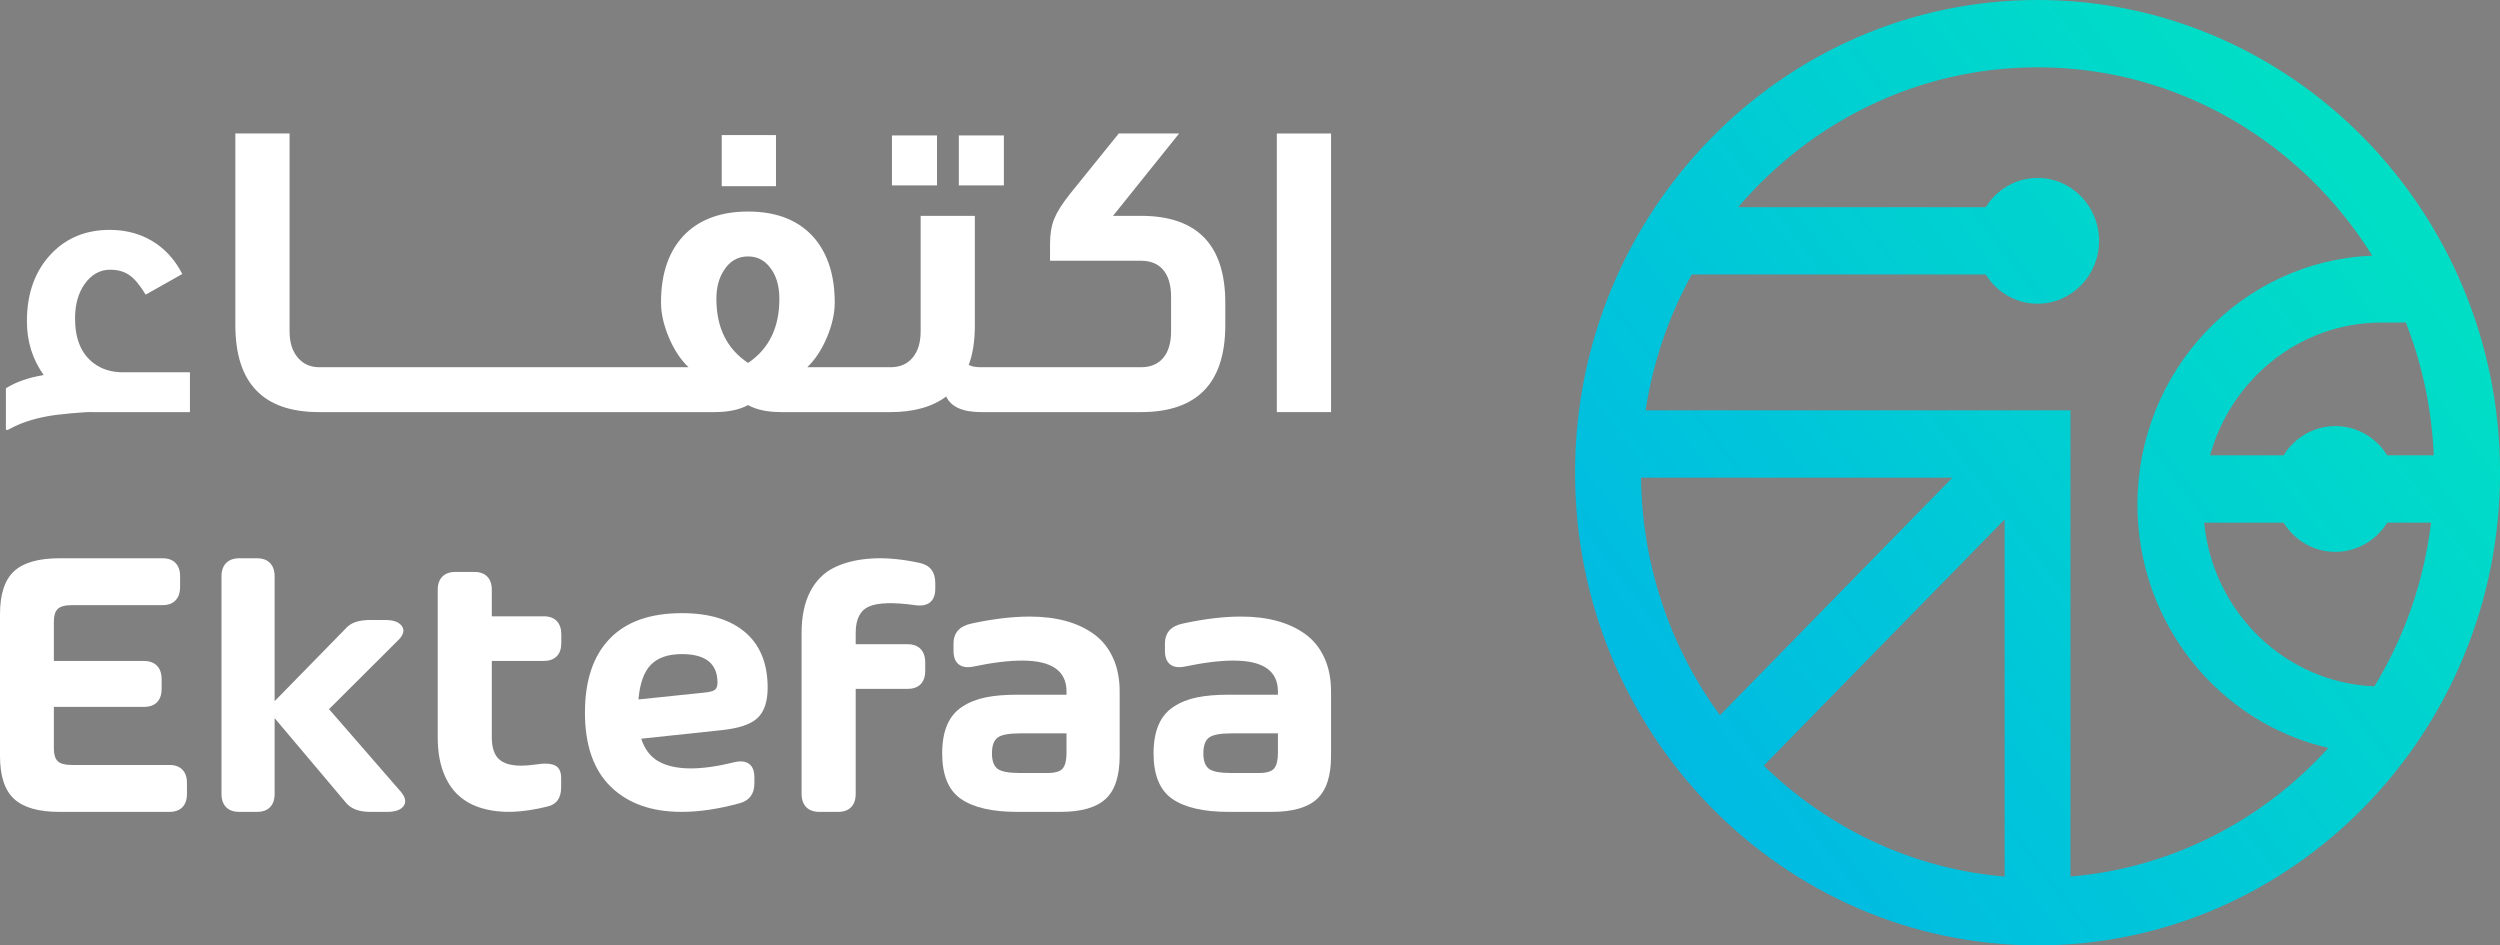
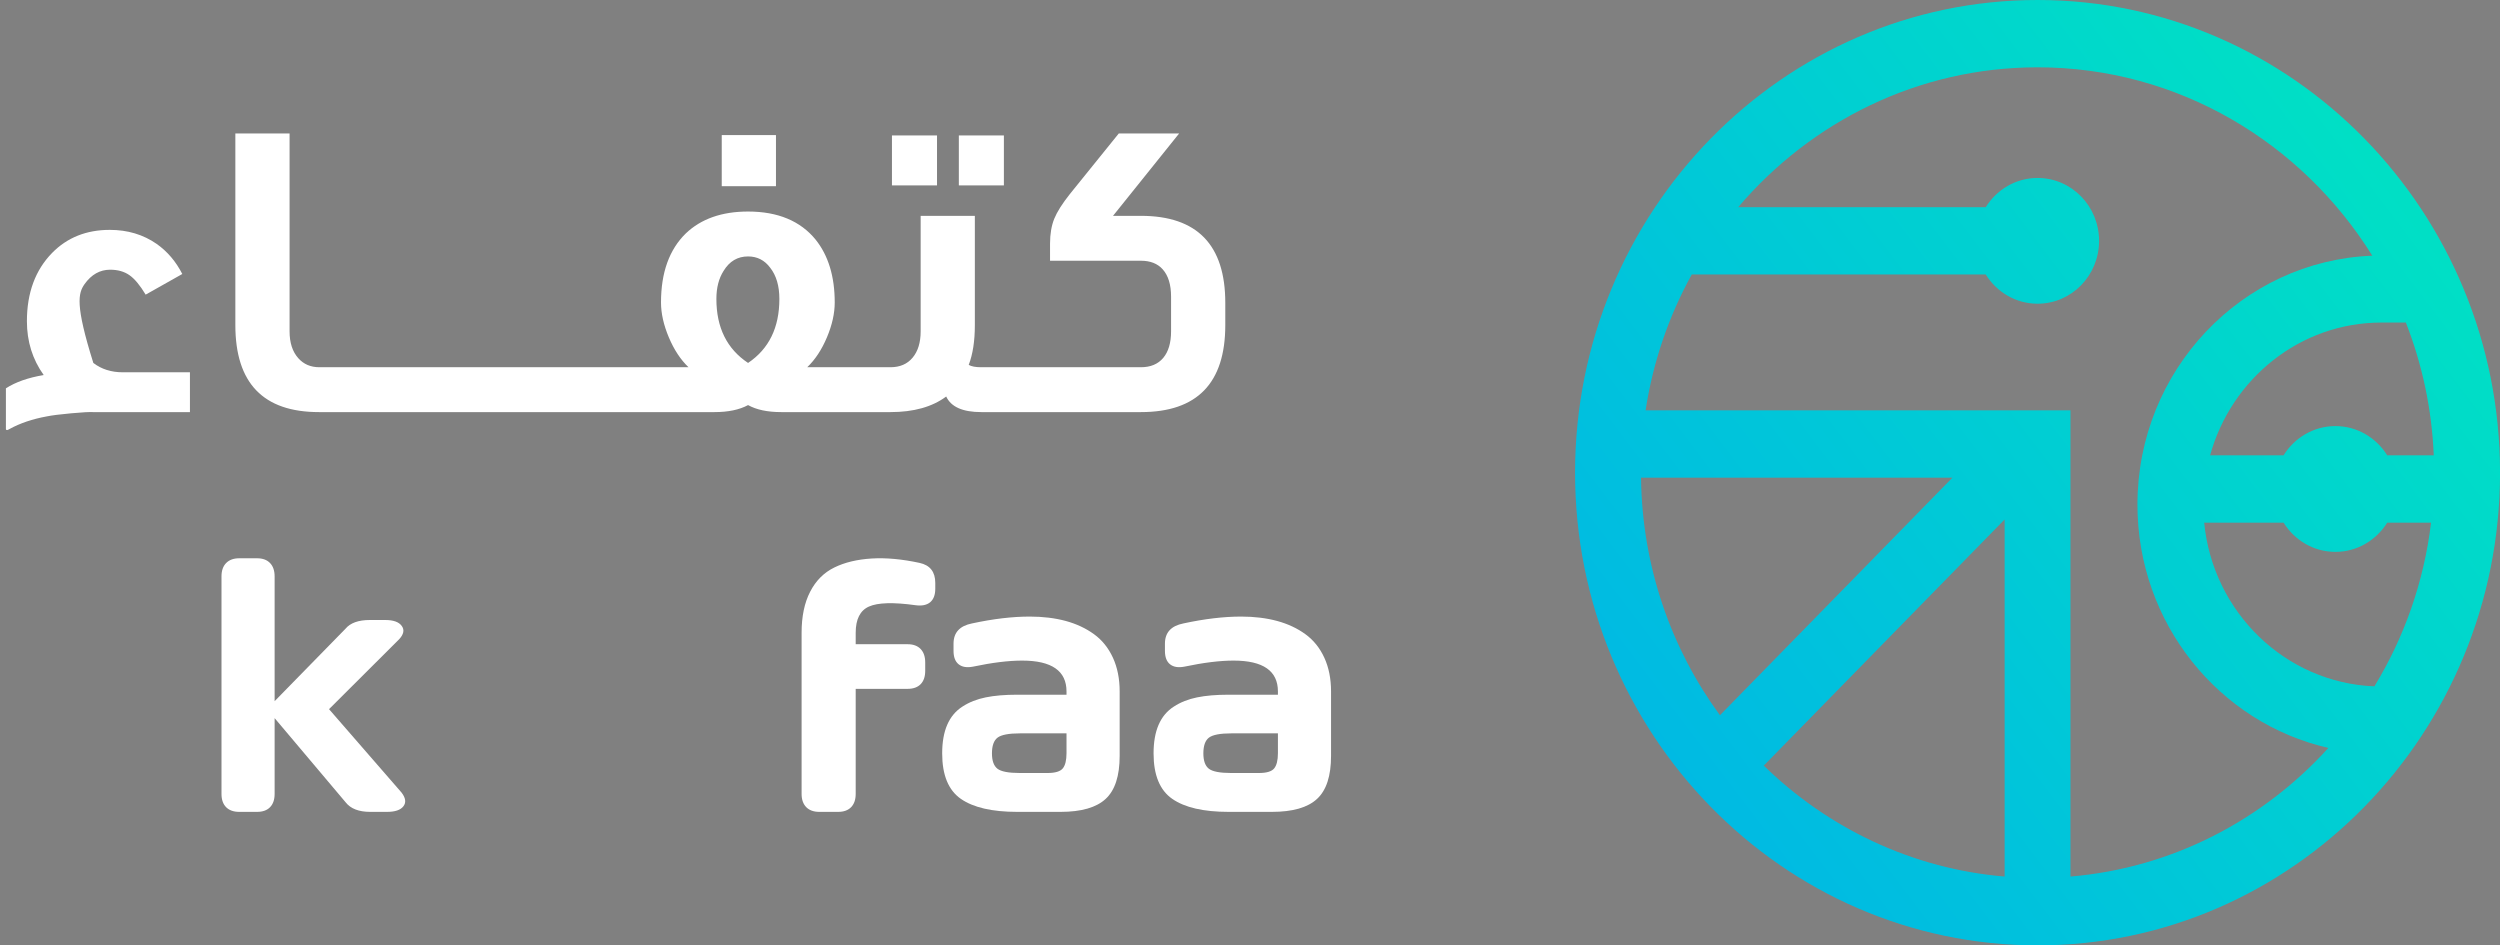
<svg xmlns="http://www.w3.org/2000/svg" width="119" height="45" viewBox="0 0 119 45" fill="none">
  <rect x="0" y="0" width="119" height="45" fill="#808080" stroke="none" />
  <g clip-path="url(#clip0_6517_488)">
-     <path d="M3.39 19.673C3.923 19.623 4.28 19.605 4.462 19.617H9.041V17.721H5.843C5.297 17.721 4.83 17.573 4.443 17.277C3.862 16.83 3.572 16.125 3.572 15.159C3.572 14.503 3.722 13.958 4.025 13.524C4.352 13.066 4.758 12.838 5.243 12.838C5.606 12.838 5.912 12.924 6.16 13.097C6.409 13.271 6.666 13.58 6.933 14.025L8.677 13.042C8.374 12.448 7.968 11.971 7.459 11.611C6.818 11.165 6.072 10.942 5.225 10.942C4.11 10.942 3.196 11.309 2.48 12.039C1.681 12.856 1.281 13.94 1.281 15.289C1.281 16.255 1.548 17.109 2.08 17.852C1.342 17.976 0.742 18.186 0.281 18.484V20.416C0.281 20.453 0.3 20.47 0.336 20.47C0.361 20.47 0.39 20.459 0.426 20.434L0.463 20.416C0.96 20.143 1.548 19.944 2.226 19.821C2.467 19.771 2.856 19.721 3.39 19.673Z" fill="white" />
+     <path d="M3.39 19.673C3.923 19.623 4.28 19.605 4.462 19.617H9.041V17.721H5.843C5.297 17.721 4.83 17.573 4.443 17.277C3.572 14.503 3.722 13.958 4.025 13.524C4.352 13.066 4.758 12.838 5.243 12.838C5.606 12.838 5.912 12.924 6.16 13.097C6.409 13.271 6.666 13.58 6.933 14.025L8.677 13.042C8.374 12.448 7.968 11.971 7.459 11.611C6.818 11.165 6.072 10.942 5.225 10.942C4.11 10.942 3.196 11.309 2.48 12.039C1.681 12.856 1.281 13.94 1.281 15.289C1.281 16.255 1.548 17.109 2.08 17.852C1.342 17.976 0.742 18.186 0.281 18.484V20.416C0.281 20.453 0.3 20.47 0.336 20.47C0.361 20.47 0.39 20.459 0.426 20.434L0.463 20.416C0.96 20.143 1.548 19.944 2.226 19.821C2.467 19.771 2.856 19.721 3.39 19.673Z" fill="white" />
    <path d="M36.936 6.43H34.355V8.863H36.936V6.43Z" fill="white" />
    <path d="M34.008 19.616C34.662 19.616 35.195 19.505 35.608 19.282C36.008 19.505 36.534 19.616 37.19 19.616H42.387C43.489 19.616 44.372 19.37 45.039 18.874C45.269 19.37 45.827 19.616 46.712 19.616H54.307C56.984 19.616 58.324 18.237 58.324 15.475V14.416C58.324 11.655 56.984 10.274 54.307 10.274H52.98L56.126 6.354H53.253L50.928 9.234C50.563 9.693 50.315 10.086 50.182 10.413C50.05 10.742 49.982 11.135 49.982 11.593V12.411H54.307C54.755 12.411 55.1 12.547 55.343 12.818C55.61 13.116 55.743 13.55 55.743 14.119V15.772C55.743 16.316 55.619 16.737 55.371 17.035C55.121 17.332 54.768 17.48 54.307 17.48H46.693C46.439 17.48 46.244 17.444 46.111 17.369C46.306 16.862 46.403 16.23 46.403 15.475V10.274H43.823V15.772C43.823 16.305 43.694 16.722 43.44 17.026C43.186 17.33 42.834 17.48 42.387 17.48H38.425C38.799 17.122 39.113 16.648 39.361 16.06C39.609 15.471 39.733 14.918 39.733 14.397C39.733 13.16 39.429 12.163 38.824 11.406C38.097 10.516 37.025 10.069 35.608 10.069C34.36 10.069 33.372 10.417 32.645 11.11C31.858 11.878 31.464 12.974 31.464 14.397C31.464 14.918 31.589 15.471 31.837 16.06C32.085 16.648 32.397 17.122 32.773 17.48H15.201C14.789 17.48 14.456 17.338 14.202 17.054C13.923 16.744 13.784 16.316 13.784 15.772V6.354H11.203V15.475C11.203 18.237 12.53 19.616 15.184 19.616H34.008ZM34.444 12.893C34.723 12.435 35.11 12.206 35.608 12.206C36.044 12.206 36.396 12.386 36.662 12.745C36.953 13.116 37.098 13.611 37.098 14.23C37.098 15.593 36.602 16.608 35.608 17.276C34.602 16.608 34.1 15.593 34.1 14.23C34.1 13.698 34.214 13.252 34.444 12.893Z" fill="white" />
    <path d="M44.602 6.447H42.457V8.825H44.602V6.447Z" fill="white" />
    <path d="M47.785 6.447H45.641V8.825H47.785V6.447Z" fill="white" />
-     <path d="M63.358 6.354H60.777V19.616H63.358V6.354Z" fill="white" />
-     <path d="M8.066 36.413H3.442C3.093 36.413 2.861 36.351 2.743 36.227C2.623 36.105 2.564 35.909 2.564 35.642V33.648H6.851C7.122 33.648 7.33 33.575 7.476 33.426C7.621 33.276 7.693 33.068 7.693 32.795V32.324C7.693 32.052 7.62 31.841 7.471 31.688C7.323 31.537 7.117 31.462 6.851 31.462H2.564V29.576C2.564 29.31 2.623 29.114 2.743 28.991C2.861 28.868 3.093 28.804 3.442 28.804H7.738C8.004 28.804 8.21 28.73 8.354 28.578C8.5 28.427 8.572 28.216 8.572 27.943V27.427C8.572 27.154 8.5 26.944 8.354 26.796C8.21 26.648 8.004 26.574 7.738 26.574H2.822C1.834 26.574 1.116 26.78 0.67 27.189C0.223 27.602 0 28.285 0 29.239V35.978C0 36.934 0.223 37.617 0.67 38.028C1.116 38.439 1.834 38.645 2.822 38.645H8.066C8.332 38.645 8.537 38.571 8.683 38.423C8.827 38.274 8.899 38.065 8.899 37.792V37.265C8.899 36.994 8.827 36.785 8.683 36.637C8.537 36.487 8.332 36.413 8.066 36.413Z" fill="white" />
    <path d="M15.662 33.756L19 30.428C19.218 30.192 19.26 29.98 19.123 29.794C18.988 29.605 18.725 29.512 18.333 29.512H17.606C17.062 29.512 16.675 29.651 16.444 29.929L13.072 33.376V27.436C13.072 27.163 12.999 26.951 12.854 26.801C12.71 26.65 12.504 26.574 12.237 26.574H11.386C11.119 26.574 10.913 26.65 10.764 26.801C10.617 26.951 10.543 27.163 10.543 27.436V37.792C10.543 38.065 10.617 38.274 10.764 38.423C10.913 38.571 11.119 38.645 11.386 38.645H12.237C12.504 38.645 12.71 38.571 12.854 38.423C12.999 38.274 13.072 38.065 13.072 37.792V34.183L16.453 38.191C16.69 38.494 17.08 38.645 17.623 38.645H18.423C18.807 38.645 19.067 38.556 19.203 38.378C19.34 38.2 19.31 37.983 19.115 37.728L15.662 33.756Z" fill="white" />
-     <path d="M25.885 29.336H23.41V28.076C23.41 27.803 23.337 27.595 23.192 27.445C23.048 27.297 22.842 27.224 22.576 27.224H21.679C21.412 27.224 21.206 27.297 21.058 27.445C20.91 27.595 20.836 27.803 20.836 28.076V35.096C20.836 35.736 20.925 36.289 21.103 36.755C21.28 37.22 21.524 37.593 21.835 37.871C22.144 38.149 22.521 38.352 22.962 38.477C23.403 38.604 23.878 38.66 24.391 38.642C24.902 38.622 25.45 38.541 26.037 38.396C26.486 38.3 26.71 37.994 26.71 37.481V37.018C26.71 36.788 26.649 36.619 26.528 36.51C26.408 36.402 26.207 36.346 25.93 36.346C25.84 36.346 25.678 36.365 25.442 36.397C25.205 36.43 24.998 36.446 24.82 36.446C24.323 36.446 23.964 36.342 23.742 36.129C23.521 35.918 23.41 35.573 23.41 35.096V31.459H25.885C26.151 31.459 26.357 31.385 26.503 31.236C26.647 31.089 26.718 30.878 26.718 30.607V30.199C26.718 29.926 26.647 29.715 26.503 29.562C26.357 29.412 26.151 29.336 25.885 29.336Z" fill="white" />
-     <path d="M32.459 29.186C30.944 29.186 29.796 29.593 29.015 30.41C28.233 31.227 27.844 32.395 27.844 33.92C27.844 35.473 28.254 36.649 29.072 37.447C29.892 38.245 31.015 38.645 32.44 38.645C33.287 38.645 34.205 38.508 35.199 38.236C35.672 38.11 35.909 37.792 35.909 37.284V37.003C35.909 36.7 35.827 36.487 35.661 36.364C35.496 36.24 35.265 36.211 34.968 36.278C34.17 36.477 33.476 36.576 32.884 36.576C32.257 36.576 31.747 36.466 31.353 36.246C30.96 36.025 30.684 35.663 30.523 35.162L34.367 34.753C35.176 34.668 35.741 34.475 36.061 34.174C36.38 33.871 36.54 33.39 36.54 32.731C36.54 31.584 36.183 30.705 35.471 30.097C34.757 29.489 33.754 29.186 32.459 29.186ZM34.032 32.831C33.953 32.898 33.783 32.942 33.523 32.968L30.391 33.294C30.456 32.525 30.654 31.974 30.985 31.639C31.316 31.303 31.807 31.135 32.459 31.135C33.588 31.135 34.153 31.588 34.153 32.496C34.153 32.653 34.114 32.764 34.032 32.831Z" fill="white" />
    <path d="M43.773 26.794C42.94 26.614 42.177 26.543 41.489 26.585C40.799 26.628 40.208 26.77 39.715 27.012C39.22 27.254 38.836 27.637 38.565 28.163C38.292 28.689 38.156 29.342 38.156 30.122V37.792C38.156 38.064 38.232 38.273 38.378 38.422C38.526 38.571 38.733 38.645 38.999 38.645H39.896C40.163 38.645 40.368 38.571 40.513 38.422C40.657 38.273 40.731 38.064 40.731 37.792V32.789H43.205C43.472 32.789 43.677 32.715 43.823 32.567C43.967 32.419 44.04 32.209 44.04 31.936V31.529C44.04 31.257 43.967 31.045 43.823 30.893C43.677 30.742 43.472 30.665 43.205 30.665H40.731V30.122C40.731 29.474 40.941 29.058 41.364 28.871C41.788 28.682 42.525 28.662 43.58 28.808C43.88 28.849 44.112 28.802 44.275 28.668C44.438 28.53 44.519 28.317 44.519 28.027V27.746C44.519 27.221 44.271 26.903 43.773 26.794Z" fill="white" />
    <path d="M52.076 30.189C51.688 29.906 51.238 29.697 50.727 29.557C50.214 29.419 49.646 29.349 49.017 29.349C48.189 29.349 47.273 29.458 46.267 29.675C45.682 29.791 45.388 30.11 45.388 30.637V30.981C45.388 31.278 45.469 31.491 45.633 31.621C45.796 31.751 46.021 31.788 46.311 31.733C47.228 31.54 48.009 31.444 48.654 31.444C50.062 31.444 50.766 31.934 50.766 32.913V33.068H48.415C47.834 33.068 47.337 33.11 46.919 33.195C46.502 33.279 46.132 33.425 45.81 33.635C45.488 33.841 45.247 34.132 45.087 34.501C44.928 34.869 44.848 35.323 44.848 35.861C44.848 36.894 45.145 37.617 45.74 38.028C46.333 38.439 47.225 38.645 48.415 38.645H50.482C51.47 38.645 52.186 38.439 52.629 38.028C53.074 37.617 53.296 36.935 53.296 35.977V32.913C53.296 32.31 53.189 31.774 52.976 31.308C52.762 30.843 52.462 30.469 52.076 30.189ZM50.766 35.852C50.766 36.191 50.706 36.432 50.587 36.577C50.469 36.722 50.228 36.795 49.86 36.795H48.539C48.007 36.795 47.653 36.726 47.478 36.591C47.304 36.455 47.217 36.212 47.217 35.861C47.217 35.498 47.305 35.248 47.483 35.112C47.66 34.977 48.015 34.908 48.549 34.908H50.766V35.852Z" fill="white" />
    <path d="M63.038 31.308C62.825 30.843 62.524 30.469 62.138 30.189C61.751 29.906 61.301 29.697 60.789 29.557C60.277 29.419 59.708 29.349 59.08 29.349C58.252 29.349 57.335 29.458 56.33 29.675C55.744 29.791 55.451 30.11 55.451 30.637V30.981C55.451 31.278 55.532 31.491 55.695 31.621C55.859 31.751 56.084 31.788 56.374 31.733C57.29 31.54 58.072 31.444 58.717 31.444C60.125 31.444 60.829 31.934 60.829 32.913V33.068H58.478C57.897 33.068 57.399 33.11 56.982 33.195C56.564 33.279 56.194 33.425 55.873 33.635C55.55 33.841 55.309 34.132 55.149 34.501C54.99 34.869 54.91 35.323 54.91 35.861C54.91 36.894 55.207 37.617 55.802 38.028C56.396 38.439 57.288 38.645 58.478 38.645H60.544C61.533 38.645 62.248 38.439 62.691 38.028C63.137 37.617 63.358 36.935 63.358 35.977V32.913C63.358 32.31 63.252 31.774 63.038 31.308ZM60.829 35.852C60.829 36.191 60.768 36.432 60.65 36.577C60.532 36.722 60.291 36.795 59.923 36.795H58.602C58.068 36.795 57.716 36.726 57.541 36.591C57.367 36.455 57.28 36.212 57.28 35.861C57.28 35.498 57.368 35.248 57.545 35.112C57.723 34.977 58.078 34.908 58.611 34.908H60.829V35.852Z" fill="white" />
    <path d="M96.987 0C84.848 0 74.973 10.094 74.973 22.5C74.973 34.906 84.848 45 96.987 45C109.126 45 119.002 34.906 119.002 22.5C119.002 10.094 109.126 0 96.987 0ZM113.022 32.67C108.782 32.5 105.331 29.143 104.919 24.878H108.698C109.218 25.712 110.125 26.269 111.165 26.269C112.204 26.269 113.111 25.712 113.631 24.878H115.719C115.377 27.71 114.434 30.353 113.022 32.67ZM113.631 21.673C113.111 20.839 112.204 20.282 111.165 20.282C110.125 20.282 109.218 20.839 108.698 21.673H105.201C106.206 18.033 109.478 15.353 113.357 15.353H114.519C115.29 17.322 115.754 19.449 115.847 21.673H113.631ZM95.42 41.724C90.991 41.35 86.993 39.408 83.956 36.443L95.42 24.727V41.724ZM81.869 34.046C79.551 30.883 78.163 26.971 78.113 22.736H92.936L81.869 34.046ZM98.554 41.724V19.531H78.331C78.683 17.214 79.442 15.035 80.527 13.066H94.521C95.041 13.9 95.948 14.457 96.987 14.457C98.605 14.457 99.916 13.117 99.916 11.464C99.916 9.811 98.605 8.471 96.987 8.471C95.948 8.471 95.041 9.028 94.521 9.862H82.739C86.203 5.788 91.304 3.204 96.987 3.204C103.682 3.204 109.569 6.787 112.922 12.171C106.72 12.408 101.742 17.624 101.742 24.02C101.742 29.679 105.639 34.418 110.832 35.601C107.715 39.039 103.391 41.316 98.554 41.724Z" fill="url(#paint0_linear_6517_488)" />
  </g>
  <defs>
    <linearGradient id="paint0_linear_6517_488" x1="143.689" y1="-14.497" x2="-9.97" y2="102.037" gradientUnits="userSpaceOnUse">
      <stop offset="0.001" stop-color="#00FFAC" />
      <stop offset="0.511" stop-color="#00ACEE" />
      <stop offset="1" stop-color="#003DAB" />
    </linearGradient>
    <clipPath id="clip0_6517_488">
      <rect width="119" height="45" fill="white" />
    </clipPath>
  </defs>
</svg>